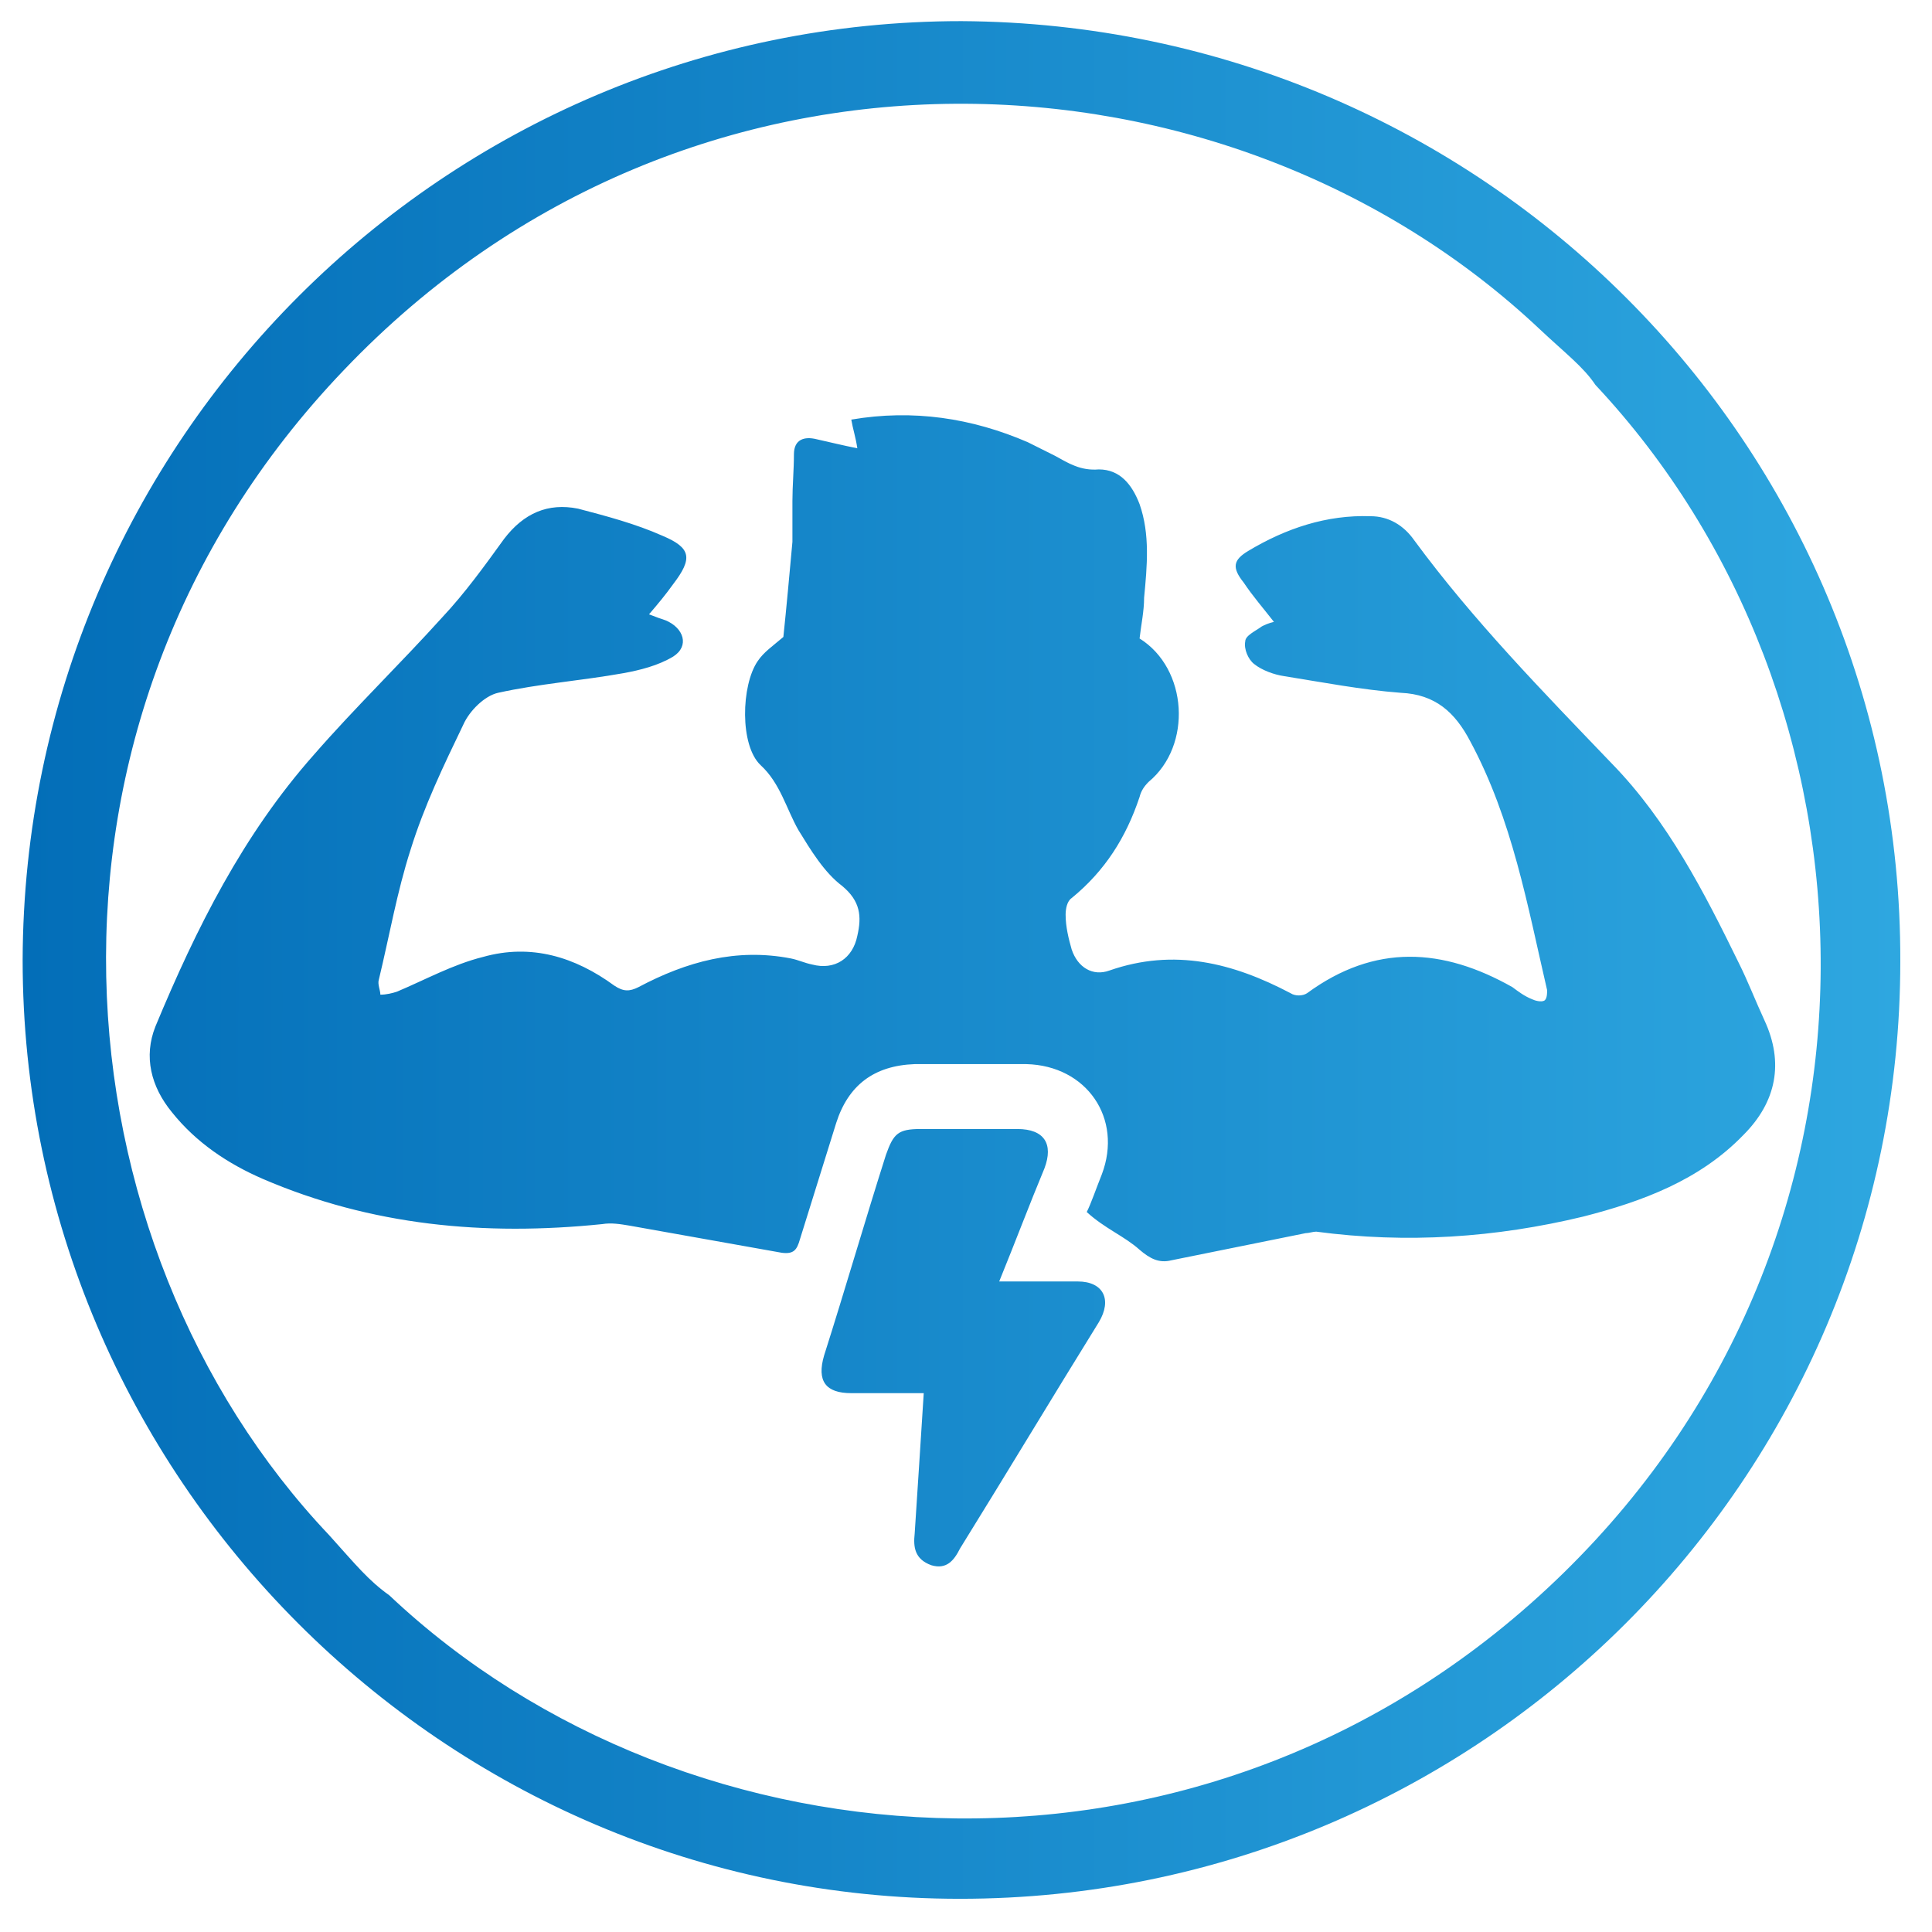
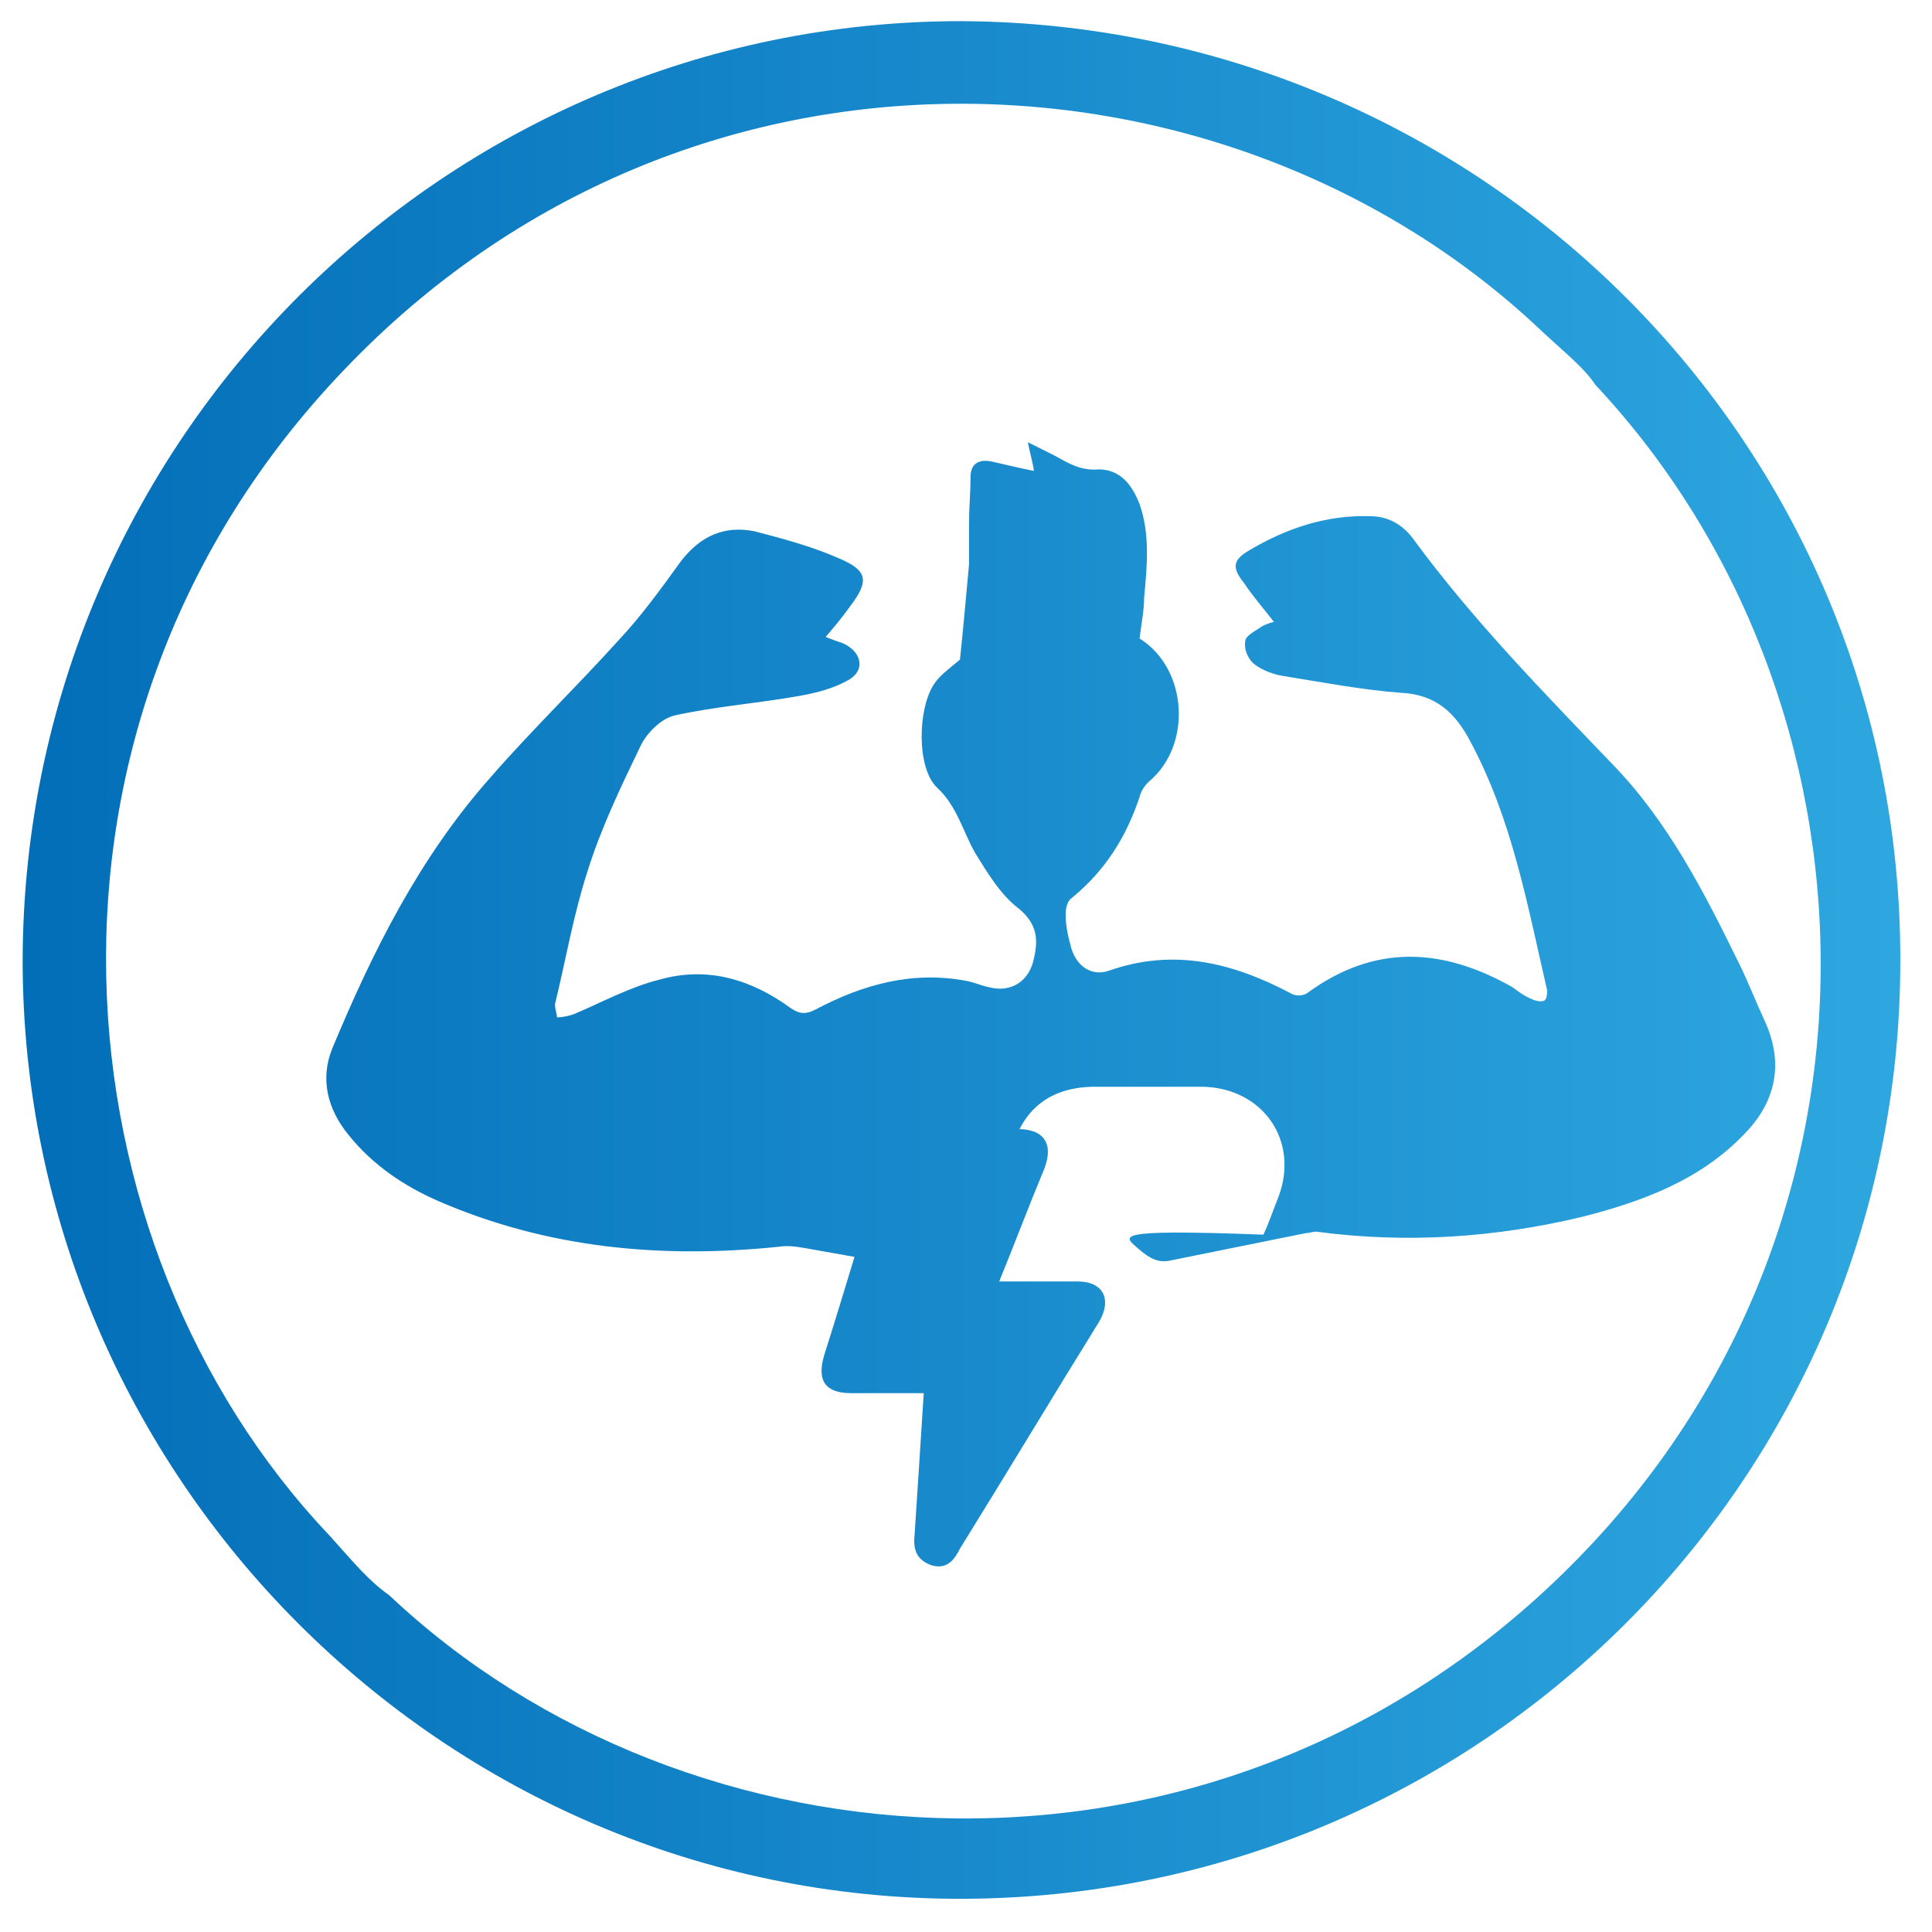
<svg xmlns="http://www.w3.org/2000/svg" version="1.1" id="图层_1" x="0px" y="0px" viewBox="0 0 128 128" style="enable-background:new 0 0 128 128;" xml:space="preserve">
  <style type="text/css">
	.st0{fill:url(#SVGID_1_);}
	.st1{fill:url(#SVGID_2_);}
	.st2{fill:url(#SVGID_3_);}
	.st3{fill:url(#SVGID_4_);}
</style>
  <linearGradient id="SVGID_1_" gradientUnits="userSpaceOnUse" x1="-159.594" y1="56.646" x2="-40.044" y2="56.646">
    <stop offset="0" style="stop-color:#036EB8" />
    <stop offset="1" style="stop-color:#2EA7E0" />
  </linearGradient>
-   <path class="st0" d="M-159.6,56.9c-0.1-31.8,25-59.3,58.7-60C-68.7-3.7-40.4,21.5-40,56.4c0.3,31.8-25,59.3-58.7,60  C-131,117-159,91.7-159.6,56.9z M-135.6,97c15.9,12.9,33.4,17.1,52.5,10.7c21.1-7.1,33.6-22.4,36.6-44.4  c2.5-18.6-4.1-34.4-18.1-47.4c-0.8,1-1.4,1.7-2,2.4c-8.3,9.4-16.8,18.6-24.9,28.2c-2.8,3.3-5.9,3.4-10.3,2.8  c5.7-6.5,11-12.5,16.3-18.5c5.4-6.1,10.8-12.2,16.2-18.3c-21.9-16.5-56-11-73.1,11.3c-18,23.5-12,54.5,3,68.7  c4.9-5.6,9.7-11.2,14.6-16.8c2.6-2.9,5.4-3.5,9.4-1.9C-122.1,81.4-128.6,89-135.6,97z M-120.5,68.7c14.8,0,29.5,0,44.3,0.1  c2.3,0,3-0.7,2.9-2.9c-0.1-2.7-0.3-5.3,0-8c0.4-3.5-1-4-4.1-4c-17.2,0.1-34.4,0.1-51.6,0.1c-1.2,0-2.5,0-3.9,0c0,5,0,9.6,0,14.7  C-128.6,68.7-124.6,68.7-120.5,68.7z M-68.6,68.7c3.8,0,7.3,0.1,10.8,0c2.8-0.1,4.5-1.7,4.4-4.4c-0.2-3.6,1.8-7.9-3-10.1  c-0.2-0.1-0.4-0.1-0.6-0.1c-3.8,0-7.6,0-11.6,0C-68.6,59.1-68.6,63.8-68.6,68.7z M-114.7,34.9c6.4,0,9.1-3,8-9.2  c-0.1-0.8-1.2-1.5-1.8-2.2c-0.7,0.8-1.5,1.5-2.1,2.3c-0.3,0.4-0.1,1-0.1,1.6c0.3,2.6-1,3.4-3.4,3.4c-2.1-0.1-4.3,0-6.4,0  c-6-0.1-7.9,1.6-8.2,7.5c-0.1,2.1-0.9,3.1-3.1,3.1c-2-0.1-4-0.1-6.1,0.1c-4.6,0.3-7,3.3-6,7.8c0.2,0.8,1.2,1.7,2,2  c0.4,0.1,1.9-1.1,1.8-1.7c-0.5-4.5,2.6-3.9,5.3-4c1.6,0,3.2,0,4.8-0.2c3.1-0.4,4.9-2.5,5.2-5.6c0.5-4.8,0.5-4.8,5.5-4.9  c0.6,0,1.3,0,1.9,0C-116.4,34.9-115.5,34.9-114.7,34.9z M-146.3,64.4c0.2,2.9,1.8,4.2,4.8,3.9c0-4.6,0-9.2,0-14  C-146,54.6-147,56.7-146.3,64.4z M-136.2,55.7c0-0.6-0.7-1.1-1-1.6c-0.4,0.5-1.3,0.9-1.3,1.4c-0.1,3.9-0.1,7.8,0,11.8  c0,0.5,0.8,1,1.2,1.4c0.4-0.5,1-1,1.1-1.5c0.1-1.9,0.1-3.8,0.1-5.7C-136.1,59.5-136,57.6-136.2,55.7z" />
  <linearGradient id="SVGID_2_" gradientUnits="userSpaceOnUse" x1="-189.909" y1="200.553" x2="-65.586" y2="200.553">
    <stop offset="0" style="stop-color:#036EB8" />
    <stop offset="1" style="stop-color:#2EA7E0" />
  </linearGradient>
-   <path class="st1" d="M-65.6,200.6c0,34.3-27.9,62.1-62.3,62.1c-34.2,0-62.1-28-62.1-62.2c0.1-34.4,28-62.2,62.2-62.2  C-93.3,138.5-65.6,166.3-65.6,200.6z M-165.8,242.6c19.7,18.6,54.5,21.3,77.8-1.5c23.1-22.6,21.6-57.9,2.1-78.7  c-9.7,9.7-19.3,19.4-29,29c0-2.2,0-4.4,0-6.6c0-0.5,0.3-1.2,0.7-1.6c5.9-6,11.9-11.9,17.9-17.9c2.2-2.2,4.5-4.4,6.7-6.6  c-20.5-19.3-56.3-21.2-79.2,2.7c-22.5,23.5-19.2,58-1,77.2c3.9-3.9,7.8-7.8,11.8-11.8c0,0,0-0.2-0.1-0.2c-4.5-8.7-1.4-20.2,4.3-26  c3.1-3.2,6.5-6,10.3-8.4c6.5-4.1,13.2-8.1,19.8-12.1c1.6-1,3.3-1.8,5.1-2.7c0,0.4,0.1,0.7,0.1,0.9c-0.2,7.1-0.3,14.2-0.7,21.3  c-0.3,5.6-1,11.1-2.3,16.6c-1.6,7.1-5.5,12.6-11.8,16.3c-5.2,3-10.7,4-16.5,1.7c-1.7-0.7-3.3-1.8-4.9-2.7  C-158.3,235.1-162,238.8-165.8,242.6z M-124.5,212.1c-0.4,0.5-0.6,0.8-0.9,1.1c-3.3,4.2-7.4,7.3-12.7,8.5c-2.4,0.5-5,0.6-7.5,0.8  c-1.9,0.2-3.8,0.3-5.5,1.4c-1.5,0.9-1.7,2.3-0.8,3.6c1.8,2.5,4.2,3.9,7.3,4.1c4.7,0.3,8.7-1.5,12.3-4.5  C-127.5,223.3-125.4,218.2-124.5,212.1z M-83.7,181.7c0,3.7,0.2,7.2,0,10.8c-0.2,3.6-0.7,7.2-1.3,10.8c-0.9,5.5-3.9,9.4-9.1,11.5  c-6.7,2.7-13.4-1.7-13.7-9c-0.3-5.4,2-9.6,6.2-12.9c4.7-3.7,9.9-6.8,15.2-9.7C-85.5,182.6-84.6,182.2-83.7,181.7z M-87.1,202.2  c-4.4,4.6-5.7,5.2-12.1,5.8c-0.9,0.1-1.9,0.3-2.7,0.6c-1.3,0.5-1.6,1.5-0.7,2.6c1.1,1.4,2.6,2.1,4.4,2.2  C-92.8,213.4-87.4,208.1-87.1,202.2z M-164.2,223.9c-1.2-2-2.4-4-3.7-5.9c-1.7-2.3-3.7-4.1-6.7-4.7c-2-0.5-3.2-2.8-3-5.2  c0.2-2.3,1.8-4,4-4.3c3.3-0.4,6.1,1.2,7.6,4.5c1.4,2.9,1.8,6.1,2,9.3c0.1,2.1,0,4.2,0,6.3C-164,223.9-164.1,223.9-164.2,223.9z   M-167,209.9c0.2-2-1.6-4.5-3.9-5c-0.5-0.1-1.1-0.2-1.6,0c-0.6,0.2-1,0.8-1.5,1.2c0.5,0.3,0.9,0.8,1.4,1c1.2,0.5,2.5,0.8,3.7,1.4  C-168.1,208.8-167.5,209.5-167,209.9z M-129.1,234.8c4.1-2.5,8.1-4.8,12.9-4.7c2.6,0,4.7,1.5,5.4,3.7c0.7,1.9,0,3.7-1.7,4.7  c-1.8,1.1-3.7,0.9-5.1-0.6c-1.9-2.1-4.4-2.5-7-2.8C-126,234.8-127.4,234.8-129.1,234.8z M-118.4,231.9c2,0.1,3.4,0.9,4.5,2.3  c0.2,0.3,0.5,0.6,0.7,0.8c0.6,0.5,1.2,0.3,1.2-0.5c-0.1-0.7-0.4-1.6-0.8-2.2C-114.1,230.9-116.4,230.8-118.4,231.9z M-163.7,198.5  c-0.1-0.6-0.2-1.1-0.3-1.5c-0.5-1.7-1.4-3.1-2.7-4.3c-1.3-1.2-1.5-2.9-0.4-4.4c1-1.5,2.6-1.9,4.2-1.1c2.3,1.1,3.4,4,2.4,6.8  C-161.1,195.7-162.2,197.1-163.7,198.5z M-161.3,191.3c0-0.5,0-0.7,0-1c-0.3-1.6-2.2-3-3.5-2.6c-0.4,0.1-0.7,0.5-1,0.8  c0.3,0.2,0.6,0.6,0.9,0.6C-163.5,189.4-162.3,189.9-161.3,191.3z" />
  <linearGradient id="SVGID_3_" gradientUnits="userSpaceOnUse" x1="-153.561" y1="-78.577" x2="-29.238" y2="-78.577">
    <stop offset="0" style="stop-color:#036EB8" />
    <stop offset="1" style="stop-color:#2EA7E0" />
  </linearGradient>
-   <path class="st2" d="M-29.2-78.5c0,34.3-27.9,62.1-62.3,62.1c-34.2,0-62.1-28-62.1-62.2c0.1-34.4,28-62.2,62.2-62.2  C-57-140.7-29.2-112.9-29.2-78.5z M-129.4-36.6c19.7,18.6,54.5,21.3,77.8-1.5c23.1-22.6,21.6-57.9,2.1-78.7c-0.8-1.2-2-2.1-3.7-3.7  c-20.5-19.3-56.3-21.2-79.2,2.7c-22.5,23.5-19.2,58-1,77.2C-131.6-38.5-130.7-37.6-129.4-36.6z M-133.2-51.2c0,3.9,0.7,4.8,4.7,5.4  c6.3,1,12.5,0,18.6-1.6c5.1-1.3,8.6-4.3,10.4-9.2c2.8-7.4,3.2-15,2.5-22.7c-0.1-0.8-1.4-1.5-2.1-2.2c-0.6,0.8-1.3,1.5-1.7,2.4  c-0.2,0.5,0.1,1.3,0,2c-0.3,4.7-0.3,9.5-1,14.2c-0.7,4.6-2.3,9.2-7.2,11.1c-5.8,2.2-11.9,2.8-18,2.4c-1.5-0.1-2.4-0.7-2.3-2.5  c0.3-5.3,0.1-10.5,0.5-15.8c0.8-10.3,2.5-20.4,8-29.5c3.6-6,8.6-10.1,15.4-12c2.3-0.7,3.3-0.1,3.6,2.1c0.3,2.5,0.3,5,0.8,7.5  c0.2,0.8,1.1,1.8,1.9,2.1c0.4,0.1,1.9-1.1,1.9-1.6c-0.3-3.6-0.4-7.4-1.4-10.8c-1-3.5-3-4.3-6.6-3.5c-10.2,2.4-16.8,8.9-21.1,18.1  c-5.7,12-6.6,24.9-6.9,37.9C-133.2-55.4-133.2-53.3-133.2-51.2z M-70.7-50.6c-6.4-0.9-10.2-4.7-11.2-10.8c-0.9-5.7-1-11.4-1.4-17.2  c-0.1-1.4,0.1-2.9-1.8-3c-1.8-0.1-2.2,1.3-2.2,2.7c0.4,6,0.4,12.1,1.4,17.9c1.3,7.6,5.7,12.9,13.9,14c3.6,0.5,7.3,1.1,10.9,1.4  c2,0.2,4-0.1,6-0.5c3.2-0.6,4.2-2,4.2-5.2c0-4.2,0.1-8.4-0.2-12.5c-0.6-11-2-21.8-6.8-31.9c-4.3-9.2-11-15.4-20.9-17.9  c-3.7-0.9-6.2,0.3-7.2,4.1c-0.7,2.7-0.9,5.6-1.1,8.4c-0.1,1.5-0.3,3.3,1.9,3.4c2.2,0.1,2-1.7,2.2-3.2c0.2-2.2,0.3-4.3,0.7-6.5  c0.3-2,1.1-2.7,3.4-2.1c8.6,2.3,14.1,8.1,17.6,15.9C-55.2-79.7-54.7-65-55-50C-60.5-48.8-65.6-49.9-70.7-50.6z M-62.1-76.2  c1.3-0.3,3.6-0.1,3.2-2.3c-0.4-2.2-2.3-0.9-3.5-0.8c-3.5,0.5-6.7,0.4-9.7-2c-5.1-4.1-10.3-8-15.6-11.7c-2.1-1.4-2.9-2.8-2.9-5.3  c0.1-8.6,0-17.2,0-25.9c0-1.1,0.3-2.6-1.5-2.6c-1.8,0-1.5,1.5-1.5,2.6c0,8.7-0.1,17.4,0,26.1c0,2.2-0.7,3.5-2.6,4.7  C-101-90-106-86.9-110.3-83c-3.8,3.6-7.7,4.6-12.6,3.6c-0.7-0.2-1.6,0.5-2.5,0.8c0.6,0.7,1.1,1.9,1.9,2.1c1.9,0.5,3.8,0.6,5.6,0.8  c-2.3,3.8-4.6,7.5-6.7,11.3c-0.4,0.7,0.1,1.8,0.2,2.8c0.8-0.4,1.8-0.6,2.3-1.3c1.1-1.5,1.8-3.2,2.8-4.8c1.6-2.5,3.4-4.9,5.2-7.5  c1,2.1,1.7,3.7,2.6,5.2c0.3,0.4,1.4,0.4,2.1,0.5c0.1-0.7,0.3-1.3,0.3-2c0-0.5-0.4-0.9-0.6-1.3c-1.2-2.8-1.6-6,1.8-8.4  c5.2-3.7,10.4-7.5,15.7-11.5c5.1,3.6,10,6.9,14.7,10.5c4.4,3.3,4.6,5.3,2.4,10.3c-0.3,0.7,0.1,1.7,0.2,2.6c0.8-0.4,1.9-0.6,2.3-1.3  c0.9-1.3,1.4-2.9,2.4-5.2c2.8,4.6,5.2,8.7,7.8,12.8c0.4,0.7,1.6,0.9,2.5,1.3c0-0.9,0.4-1.9,0.1-2.6c-2.1-3.9-4.5-7.6-6.8-11.6  C-65-76-63.5-75.9-62.1-76.2z" />
  <linearGradient id="SVGID_4_" gradientUnits="userSpaceOnUse" x1="1.622" y1="63.64" x2="125.945" y2="63.64">
    <stop offset="0" style="stop-color:#036EB8" />
    <stop offset="1" style="stop-color:#2EA7E0" />
  </linearGradient>
-   <path class="st3" d="M125.9,63.7c0,34.3-27.9,62.1-62.3,62.1c-34.2,0-62.1-28-62.1-62.2c0.1-34.4,28-62.2,62.2-62.2  C98.2,1.6,126,29.4,125.9,63.7z M25.8,105.7c19.7,18.6,54.5,21.3,77.8-1.5c23.1-22.6,21.6-57.9,2.1-78.7c-0.8-1.2-2-2.1-3.7-3.7  C81.4,2.4,45.7,0.5,22.8,24.5c-22.5,23.5-19.2,58-1,77.2C23.6,103.7,24.4,104.7,25.8,105.7z M75.5,82.8c0.7,0.6,1.3,0.9,2.1,0.7  c3-0.6,5.9-1.2,8.9-1.8c0.2,0,0.5-0.1,0.7-0.1c6,0.8,11.9,0.4,17.7-1c3.9-1,7.7-2.4,10.6-5.4c2.2-2.2,2.7-4.8,1.4-7.6  c-0.6-1.3-1.1-2.6-1.7-3.8c-2.3-4.7-4.7-9.4-8.4-13.2c-4.6-4.8-9.2-9.5-13.1-14.8c-0.7-1-1.7-1.6-2.9-1.6c-2.9-0.1-5.6,0.8-8.1,2.3  c-1,0.6-1.1,1.1-0.3,2.1c0.6,0.9,1.3,1.7,2,2.6c-0.4,0.1-0.6,0.2-0.8,0.3c-0.4,0.3-1.1,0.6-1.1,1c-0.1,0.5,0.2,1.2,0.6,1.5  c0.5,0.4,1.3,0.7,2,0.8c2.5,0.4,5.1,0.9,7.7,1.1c2.3,0.1,3.6,1.3,4.6,3.2c2.8,5.2,3.8,10.9,5.1,16.5c0,0.2,0,0.6-0.2,0.7  c-0.2,0.1-0.6,0-0.8-0.1c-0.5-0.2-0.9-0.5-1.3-0.8c-4.6-2.6-9.1-2.9-13.6,0.4c-0.3,0.2-0.8,0.2-1.1,0c-3.8-2-7.7-3-12-1.5  c-1.1,0.4-2.1-0.2-2.5-1.4c-0.2-0.7-0.4-1.5-0.4-2.3c0-0.4,0.1-0.9,0.4-1.1c2.2-1.8,3.6-4,4.5-6.7c0.1-0.4,0.3-0.7,0.6-1  c2.9-2.4,2.6-7.5-0.6-9.5c0.1-0.9,0.3-1.8,0.3-2.7c0.2-2.1,0.4-4.2-0.3-6.2c-0.5-1.3-1.3-2.3-2.7-2.3c-1.2,0.1-2-0.4-2.9-0.9  c-0.6-0.3-1.2-0.6-1.8-0.9c-3.7-1.6-7.6-2.2-11.7-1.5c0.1,0.6,0.3,1.2,0.4,1.9c-1-0.2-1.8-0.4-2.7-0.6c-0.8-0.2-1.5,0-1.5,1  c0,1-0.1,2.1-0.1,3.1c0,0.9,0,1.8,0,2.7c-0.2,2.2-0.4,4.4-0.6,6.3c-0.7,0.6-1.3,1-1.7,1.6c-1.1,1.6-1.2,5.6,0.2,6.9  c1.3,1.2,1.7,2.9,2.5,4.3c0.8,1.3,1.7,2.8,2.9,3.7c1.2,1,1.3,2,1,3.3c-0.3,1.5-1.5,2.3-3,1.9c-0.5-0.1-0.9-0.3-1.4-0.4  c-3.6-0.7-6.9,0.2-10.1,1.9c-0.6,0.3-1,0.3-1.6-0.1c-2.6-1.9-5.5-2.8-8.7-1.9c-2,0.5-3.8,1.5-5.7,2.3c-0.3,0.1-0.7,0.2-1.1,0.2  c0-0.3-0.2-0.7-0.1-1c0.7-2.9,1.2-5.8,2.1-8.6c0.9-2.9,2.2-5.6,3.5-8.3c0.4-0.9,1.4-1.9,2.3-2.1c2.7-0.6,5.5-0.8,8.3-1.3  c1.1-0.2,2.3-0.5,3.3-1.1c1.1-0.7,0.7-1.9-0.5-2.4c-0.3-0.1-0.6-0.2-1.1-0.4c0.6-0.7,1.1-1.3,1.6-2c1.3-1.7,1.2-2.4-0.7-3.2  c-1.8-0.8-3.7-1.3-5.6-1.8c-2-0.4-3.6,0.3-4.9,2c-1.3,1.8-2.6,3.6-4.1,5.2c-2.8,3.1-5.8,6-8.5,9.1c-4.7,5.3-7.8,11.5-10.5,18  c-0.8,2-0.3,4,1.1,5.7c1.6,2,3.7,3.4,6,4.4c7.2,3.1,14.7,3.8,22.5,3c0.6-0.1,1.2,0,1.8,0.1c3.4,0.6,6.7,1.2,10.1,1.8  c0.8,0.1,1-0.2,1.2-0.9c0.8-2.6,1.6-5.1,2.4-7.7c0.8-2.5,2.5-3.8,5.2-3.9c2.5,0,4.9,0,7.4,0c4,0.1,6.4,3.6,5,7.3  c-0.4,1-0.7,1.9-1,2.5C73.2,81.4,74.5,81.9,75.5,82.8z M69.2,77.4c0.6-1.6,0-2.6-1.8-2.6c-2.1,0-4.3,0-6.4,0c-1.5,0-1.8,0.3-2.3,1.7  c-1.4,4.4-2.7,8.9-4.1,13.3c-0.5,1.7,0.1,2.5,1.8,2.5c1.6,0,3.2,0,4.8,0c-0.2,3.2-0.4,6.2-0.6,9.3c-0.1,0.9,0,1.7,1.1,2.1  c1,0.3,1.5-0.3,1.9-1.1c3.1-5,6.1-10,9.2-15c0.9-1.5,0.3-2.7-1.4-2.7c-1.7,0-3.3,0-5.2,0C67.3,82.2,68.2,79.8,69.2,77.4z" />
+   <path class="st3" d="M125.9,63.7c0,34.3-27.9,62.1-62.3,62.1c-34.2,0-62.1-28-62.1-62.2c0.1-34.4,28-62.2,62.2-62.2  C98.2,1.6,126,29.4,125.9,63.7z M25.8,105.7c19.7,18.6,54.5,21.3,77.8-1.5c23.1-22.6,21.6-57.9,2.1-78.7c-0.8-1.2-2-2.1-3.7-3.7  C81.4,2.4,45.7,0.5,22.8,24.5c-22.5,23.5-19.2,58-1,77.2C23.6,103.7,24.4,104.7,25.8,105.7z M75.5,82.8c0.7,0.6,1.3,0.9,2.1,0.7  c3-0.6,5.9-1.2,8.9-1.8c0.2,0,0.5-0.1,0.7-0.1c6,0.8,11.9,0.4,17.7-1c3.9-1,7.7-2.4,10.6-5.4c2.2-2.2,2.7-4.8,1.4-7.6  c-0.6-1.3-1.1-2.6-1.7-3.8c-2.3-4.7-4.7-9.4-8.4-13.2c-4.6-4.8-9.2-9.5-13.1-14.8c-0.7-1-1.7-1.6-2.9-1.6c-2.9-0.1-5.6,0.8-8.1,2.3  c-1,0.6-1.1,1.1-0.3,2.1c0.6,0.9,1.3,1.7,2,2.6c-0.4,0.1-0.6,0.2-0.8,0.3c-0.4,0.3-1.1,0.6-1.1,1c-0.1,0.5,0.2,1.2,0.6,1.5  c0.5,0.4,1.3,0.7,2,0.8c2.5,0.4,5.1,0.9,7.7,1.1c2.3,0.1,3.6,1.3,4.6,3.2c2.8,5.2,3.8,10.9,5.1,16.5c0,0.2,0,0.6-0.2,0.7  c-0.2,0.1-0.6,0-0.8-0.1c-0.5-0.2-0.9-0.5-1.3-0.8c-4.6-2.6-9.1-2.9-13.6,0.4c-0.3,0.2-0.8,0.2-1.1,0c-3.8-2-7.7-3-12-1.5  c-1.1,0.4-2.1-0.2-2.5-1.4c-0.2-0.7-0.4-1.5-0.4-2.3c0-0.4,0.1-0.9,0.4-1.1c2.2-1.8,3.6-4,4.5-6.7c0.1-0.4,0.3-0.7,0.6-1  c2.9-2.4,2.6-7.5-0.6-9.5c0.1-0.9,0.3-1.8,0.3-2.7c0.2-2.1,0.4-4.2-0.3-6.2c-0.5-1.3-1.3-2.3-2.7-2.3c-1.2,0.1-2-0.4-2.9-0.9  c-0.6-0.3-1.2-0.6-1.8-0.9c0.1,0.6,0.3,1.2,0.4,1.9c-1-0.2-1.8-0.4-2.7-0.6c-0.8-0.2-1.5,0-1.5,1  c0,1-0.1,2.1-0.1,3.1c0,0.9,0,1.8,0,2.7c-0.2,2.2-0.4,4.4-0.6,6.3c-0.7,0.6-1.3,1-1.7,1.6c-1.1,1.6-1.2,5.6,0.2,6.9  c1.3,1.2,1.7,2.9,2.5,4.3c0.8,1.3,1.7,2.8,2.9,3.7c1.2,1,1.3,2,1,3.3c-0.3,1.5-1.5,2.3-3,1.9c-0.5-0.1-0.9-0.3-1.4-0.4  c-3.6-0.7-6.9,0.2-10.1,1.9c-0.6,0.3-1,0.3-1.6-0.1c-2.6-1.9-5.5-2.8-8.7-1.9c-2,0.5-3.8,1.5-5.7,2.3c-0.3,0.1-0.7,0.2-1.1,0.2  c0-0.3-0.2-0.7-0.1-1c0.7-2.9,1.2-5.8,2.1-8.6c0.9-2.9,2.2-5.6,3.5-8.3c0.4-0.9,1.4-1.9,2.3-2.1c2.7-0.6,5.5-0.8,8.3-1.3  c1.1-0.2,2.3-0.5,3.3-1.1c1.1-0.7,0.7-1.9-0.5-2.4c-0.3-0.1-0.6-0.2-1.1-0.4c0.6-0.7,1.1-1.3,1.6-2c1.3-1.7,1.2-2.4-0.7-3.2  c-1.8-0.8-3.7-1.3-5.6-1.8c-2-0.4-3.6,0.3-4.9,2c-1.3,1.8-2.6,3.6-4.1,5.2c-2.8,3.1-5.8,6-8.5,9.1c-4.7,5.3-7.8,11.5-10.5,18  c-0.8,2-0.3,4,1.1,5.7c1.6,2,3.7,3.4,6,4.4c7.2,3.1,14.7,3.8,22.5,3c0.6-0.1,1.2,0,1.8,0.1c3.4,0.6,6.7,1.2,10.1,1.8  c0.8,0.1,1-0.2,1.2-0.9c0.8-2.6,1.6-5.1,2.4-7.7c0.8-2.5,2.5-3.8,5.2-3.9c2.5,0,4.9,0,7.4,0c4,0.1,6.4,3.6,5,7.3  c-0.4,1-0.7,1.9-1,2.5C73.2,81.4,74.5,81.9,75.5,82.8z M69.2,77.4c0.6-1.6,0-2.6-1.8-2.6c-2.1,0-4.3,0-6.4,0c-1.5,0-1.8,0.3-2.3,1.7  c-1.4,4.4-2.7,8.9-4.1,13.3c-0.5,1.7,0.1,2.5,1.8,2.5c1.6,0,3.2,0,4.8,0c-0.2,3.2-0.4,6.2-0.6,9.3c-0.1,0.9,0,1.7,1.1,2.1  c1,0.3,1.5-0.3,1.9-1.1c3.1-5,6.1-10,9.2-15c0.9-1.5,0.3-2.7-1.4-2.7c-1.7,0-3.3,0-5.2,0C67.3,82.2,68.2,79.8,69.2,77.4z" />
</svg>